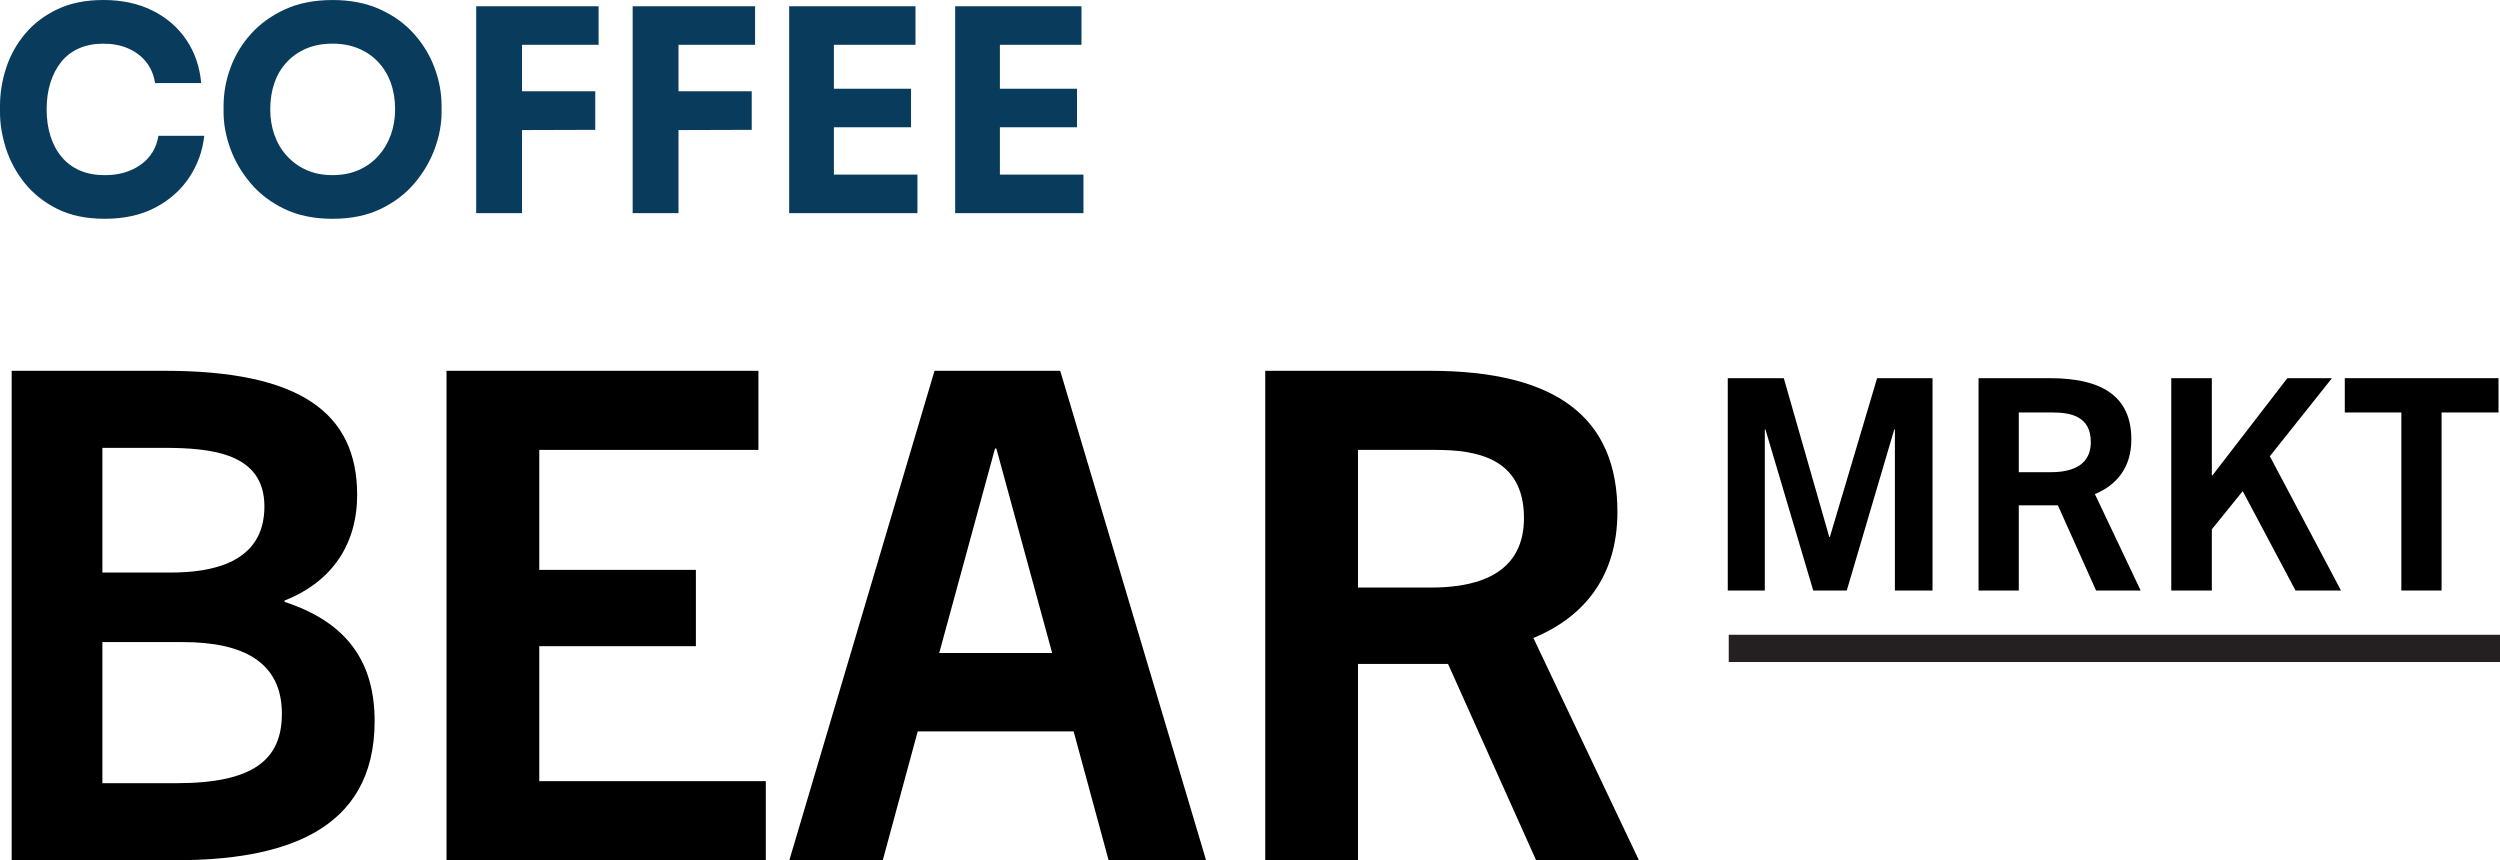
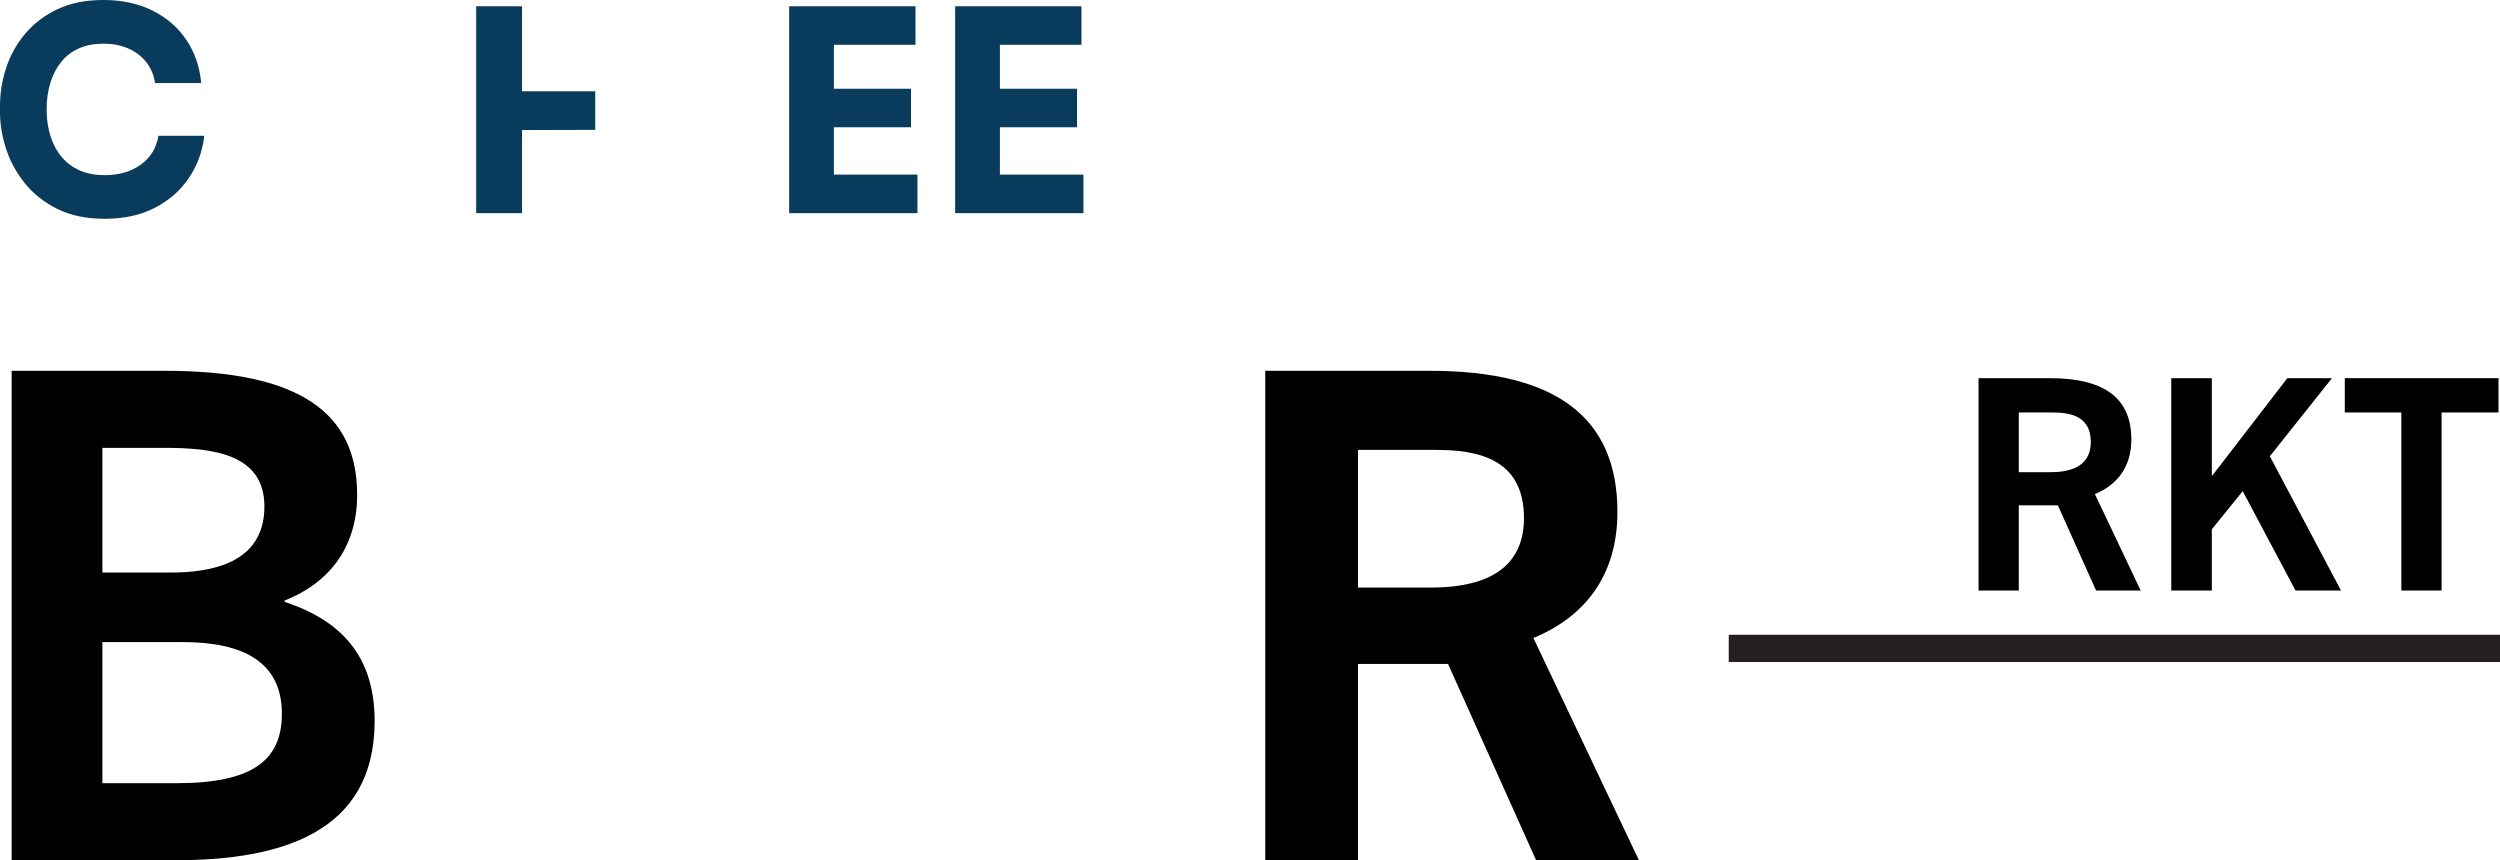
<svg xmlns="http://www.w3.org/2000/svg" width="93" height="32" viewBox="0 0 93 32" fill="none">
  <g clip-path="url(#clip0_6006_32305)">
    <path d="M3.898 8.139C3.212 8.139 2.623 8.017 2.131 7.771C1.639 7.525 1.235 7.205 0.919 6.812C0.604 6.418 0.372 5.989 0.223 5.525C0.074 5.062 0 4.612 0 4.176V3.944C0 3.466 0.076 2.993 0.229 2.527C0.381 2.059 0.617 1.635 0.936 1.256C1.254 0.876 1.655 0.572 2.137 0.343C2.619 0.115 3.188 0 3.846 0C4.533 0 5.139 0.13 5.666 0.39C6.192 0.651 6.613 1.012 6.928 1.477C7.244 1.941 7.429 2.477 7.484 3.09H5.768C5.72 2.78 5.607 2.517 5.431 2.298C5.254 2.08 5.03 1.914 4.76 1.798C4.49 1.681 4.185 1.625 3.845 1.625C3.506 1.625 3.204 1.682 2.941 1.798C2.677 1.914 2.458 2.08 2.281 2.298C2.105 2.517 1.969 2.775 1.876 3.074C1.782 3.372 1.735 3.704 1.735 4.071C1.735 4.429 1.782 4.757 1.876 5.056C1.969 5.356 2.108 5.616 2.292 5.836C2.475 6.057 2.702 6.226 2.973 6.343C3.243 6.459 3.552 6.516 3.898 6.516C4.425 6.516 4.871 6.386 5.235 6.126C5.599 5.866 5.818 5.508 5.894 5.051H7.599C7.537 5.612 7.351 6.128 7.044 6.595C6.735 7.062 6.316 7.437 5.786 7.717C5.256 7.998 4.626 8.139 3.898 8.139Z" fill="#083B5C" />
-     <path d="M12.371 8.139C11.685 8.139 11.086 8.017 10.577 7.771C10.068 7.525 9.646 7.203 9.315 6.806C8.982 6.409 8.732 5.98 8.566 5.52C8.4 5.059 8.317 4.612 8.317 4.176V3.944C8.317 3.466 8.401 2.993 8.572 2.527C8.742 2.059 8.998 1.635 9.341 1.256C9.684 0.876 10.107 0.573 10.61 0.344C11.112 0.116 11.7 0.001 12.372 0.001C13.037 0.001 13.623 0.116 14.129 0.344C14.635 0.573 15.058 0.876 15.397 1.256C15.737 1.635 15.993 2.059 16.167 2.527C16.34 2.993 16.427 3.466 16.427 3.944V4.176C16.427 4.612 16.343 5.06 16.177 5.52C16.011 5.979 15.761 6.409 15.428 6.806C15.096 7.203 14.674 7.525 14.165 7.771C13.655 8.017 13.058 8.139 12.372 8.139H12.371ZM12.371 6.515C12.731 6.515 13.055 6.452 13.342 6.326C13.63 6.199 13.874 6.023 14.075 5.798C14.276 5.575 14.431 5.313 14.538 5.018C14.645 4.723 14.698 4.408 14.698 4.069C14.698 3.71 14.645 3.382 14.538 3.083C14.431 2.784 14.274 2.526 14.07 2.309C13.866 2.09 13.62 1.922 13.332 1.802C13.044 1.682 12.723 1.624 12.37 1.624C12.009 1.624 11.687 1.683 11.403 1.802C11.119 1.922 10.874 2.09 10.671 2.309C10.466 2.527 10.312 2.784 10.209 3.083C10.105 3.382 10.053 3.71 10.053 4.069C10.053 4.407 10.105 4.723 10.209 5.018C10.313 5.313 10.466 5.575 10.671 5.798C10.875 6.023 11.119 6.199 11.403 6.326C11.687 6.452 12.009 6.515 12.37 6.515H12.371Z" fill="#083B5C" />
-     <path d="M17.714 7.929V0.232H19.419V7.928L17.714 7.929ZM19.211 1.666V0.232H22.268V1.666H19.211ZM19.211 4.839V3.396H22.143V4.83L19.211 4.839Z" fill="#083B5C" />
-     <path d="M23.535 7.929V0.232H25.24V7.928L23.535 7.929ZM25.033 1.666V0.232H28.089V1.666H25.033ZM25.033 4.839V3.396H27.964V4.83L25.033 4.839Z" fill="#083B5C" />
+     <path d="M17.714 7.929V0.232H19.419V7.928L17.714 7.929ZM19.211 1.666V0.232H22.268H19.211ZM19.211 4.839V3.396H22.143V4.83L19.211 4.839Z" fill="#083B5C" />
    <path d="M29.357 7.929V0.232H31.021V7.928L29.357 7.929ZM30.813 1.666V0.232H34.056V1.666H30.813ZM30.813 4.734V3.3H33.89V4.734H30.813ZM30.813 7.929V6.494H34.129V7.929H30.813Z" fill="#083B5C" />
    <path d="M35.532 7.929V0.232H37.196V7.928L35.532 7.929ZM36.988 1.666V0.232H40.231V1.666H36.988ZM36.988 4.734V3.3H40.065V4.734H36.988ZM36.988 7.929V6.494H40.304V7.929H36.988Z" fill="#083B5C" />
    <path d="M6.56 29.135C9.41 29.135 10.486 28.273 10.486 26.548C10.486 24.622 9.035 23.886 6.81 23.886H3.809V29.135H6.56ZM6.336 21.299C7.835 21.299 9.836 20.97 9.836 18.841C9.836 16.862 7.886 16.66 6.085 16.66H3.809V21.299H6.336ZM0.434 32V13.794H6.135C11.136 13.794 13.286 15.341 13.286 18.41C13.286 20.209 12.386 21.63 10.585 22.34V22.39C12.91 23.15 13.936 24.622 13.936 26.827C13.936 30.986 10.435 32 6.535 32H0.434Z" fill="black" />
-     <path d="M16.611 32V13.794H28.213V16.736H20.061V21.199H25.887V24.038H20.061V29.059H28.488V32H16.611Z" fill="black" />
-     <path d="M34.939 24.291H39.14L37.064 16.685H37.014L34.939 24.291ZM41.24 32L39.939 27.208H34.139L32.839 32H29.363L34.764 13.794H39.44L44.866 32H41.24Z" fill="black" />
    <path d="M53.218 21.857C54.517 21.857 56.692 21.604 56.692 19.272C56.692 17.015 54.893 16.736 53.392 16.736H50.517V21.857H53.218ZM57.143 32L53.867 24.698H50.517V32H47.067V13.794H53.193C57.943 13.794 60.168 15.569 60.168 19.043C60.168 21.426 58.943 22.948 57.042 23.733L60.968 32H57.143Z" fill="black" />
-     <path d="M70.49 21.967V15.971H70.468L68.7 21.967H67.452L65.673 15.971H65.651V21.967H64.273V14.068H66.357L68.049 19.976H68.071L69.828 14.068H71.89V21.967H70.49Z" fill="black" />
    <path d="M76.27 17.566C76.835 17.566 77.778 17.456 77.778 16.444C77.778 15.465 76.998 15.344 76.346 15.344H75.099V17.566H76.27ZM77.974 21.967L76.553 18.798H75.099V21.967H73.602V14.068H76.259C78.321 14.068 79.286 14.838 79.286 16.346C79.286 17.379 78.754 18.039 77.93 18.38L79.633 21.967H77.974Z" fill="black" />
    <path d="M85.393 21.967L83.429 18.27L82.28 19.69V21.967H80.771V14.068H82.28V17.687H82.301L85.089 14.068H86.749L84.438 16.972L87.085 21.967H85.393Z" fill="black" />
    <path d="M89.33 21.967V15.344H87.226V14.068H92.944V15.344H90.827V21.967H89.33Z" fill="black" />
    <path d="M93 23.613H64.309V24.627H93V23.613Z" fill="#241F21" />
  </g>
  <defs>
    <clipPath id="clip0_6006_32305">
      <rect width="93" height="32" fill="white" />
    </clipPath>
  </defs>
</svg>